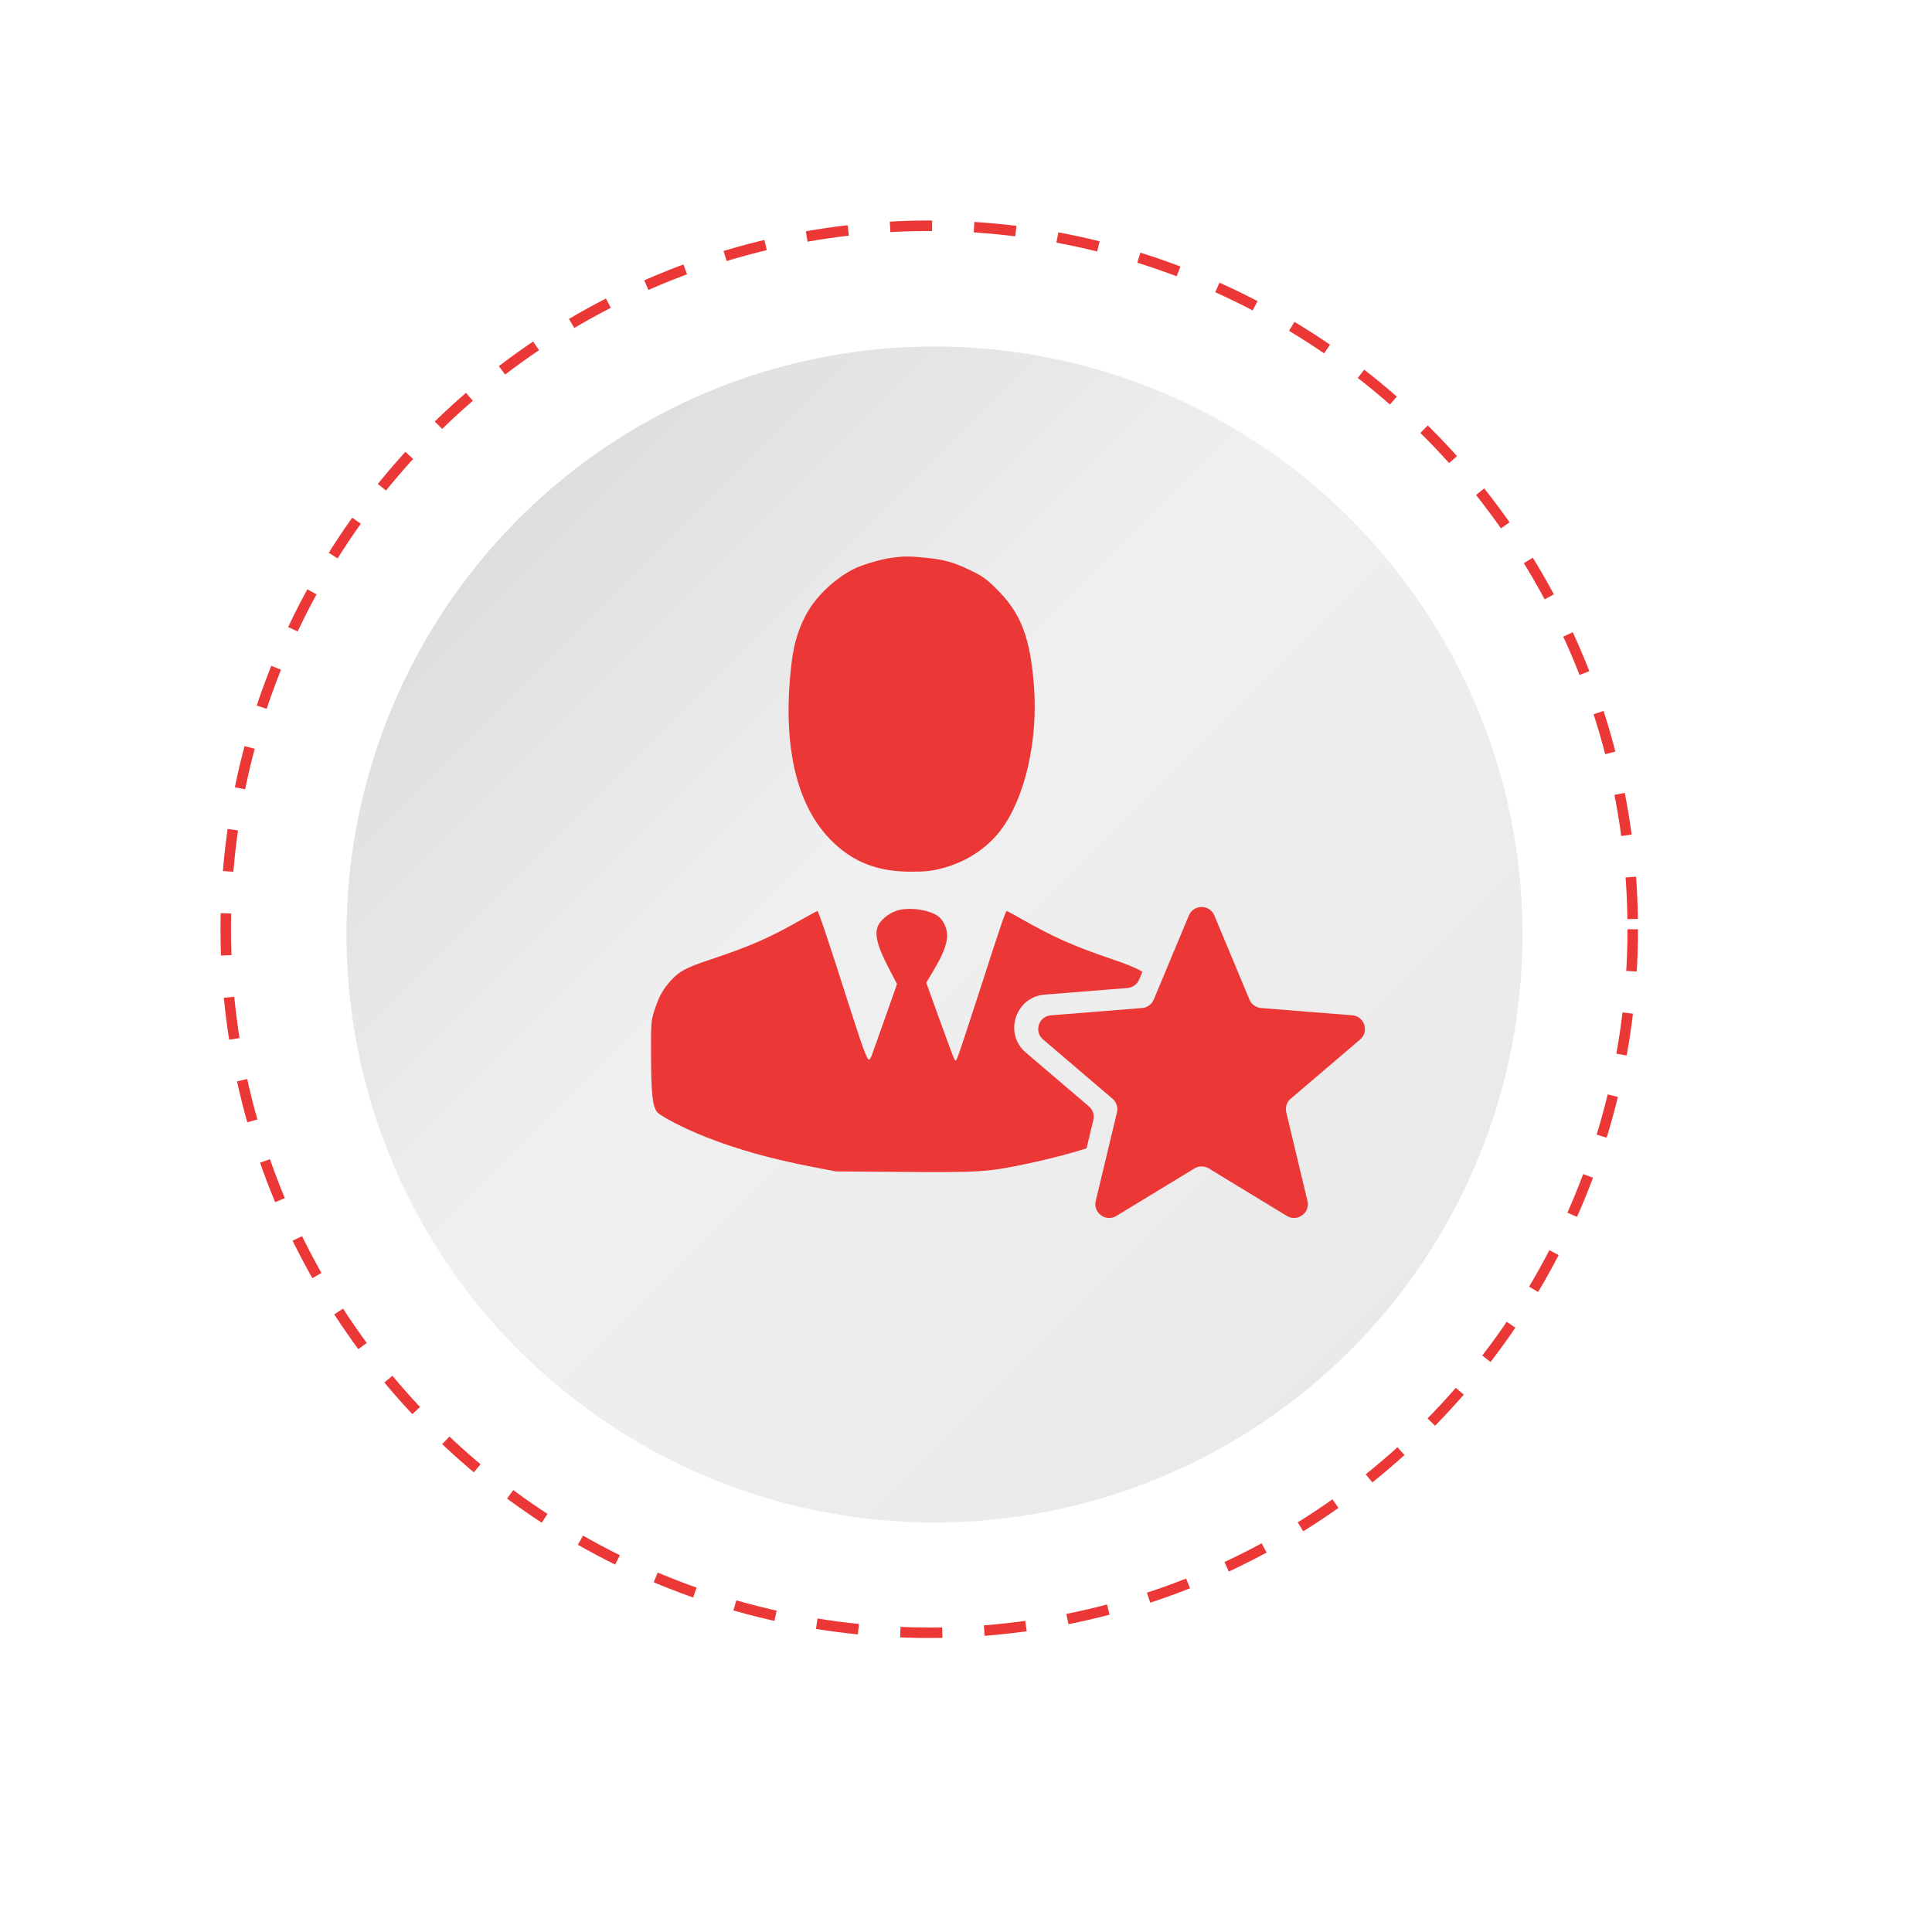
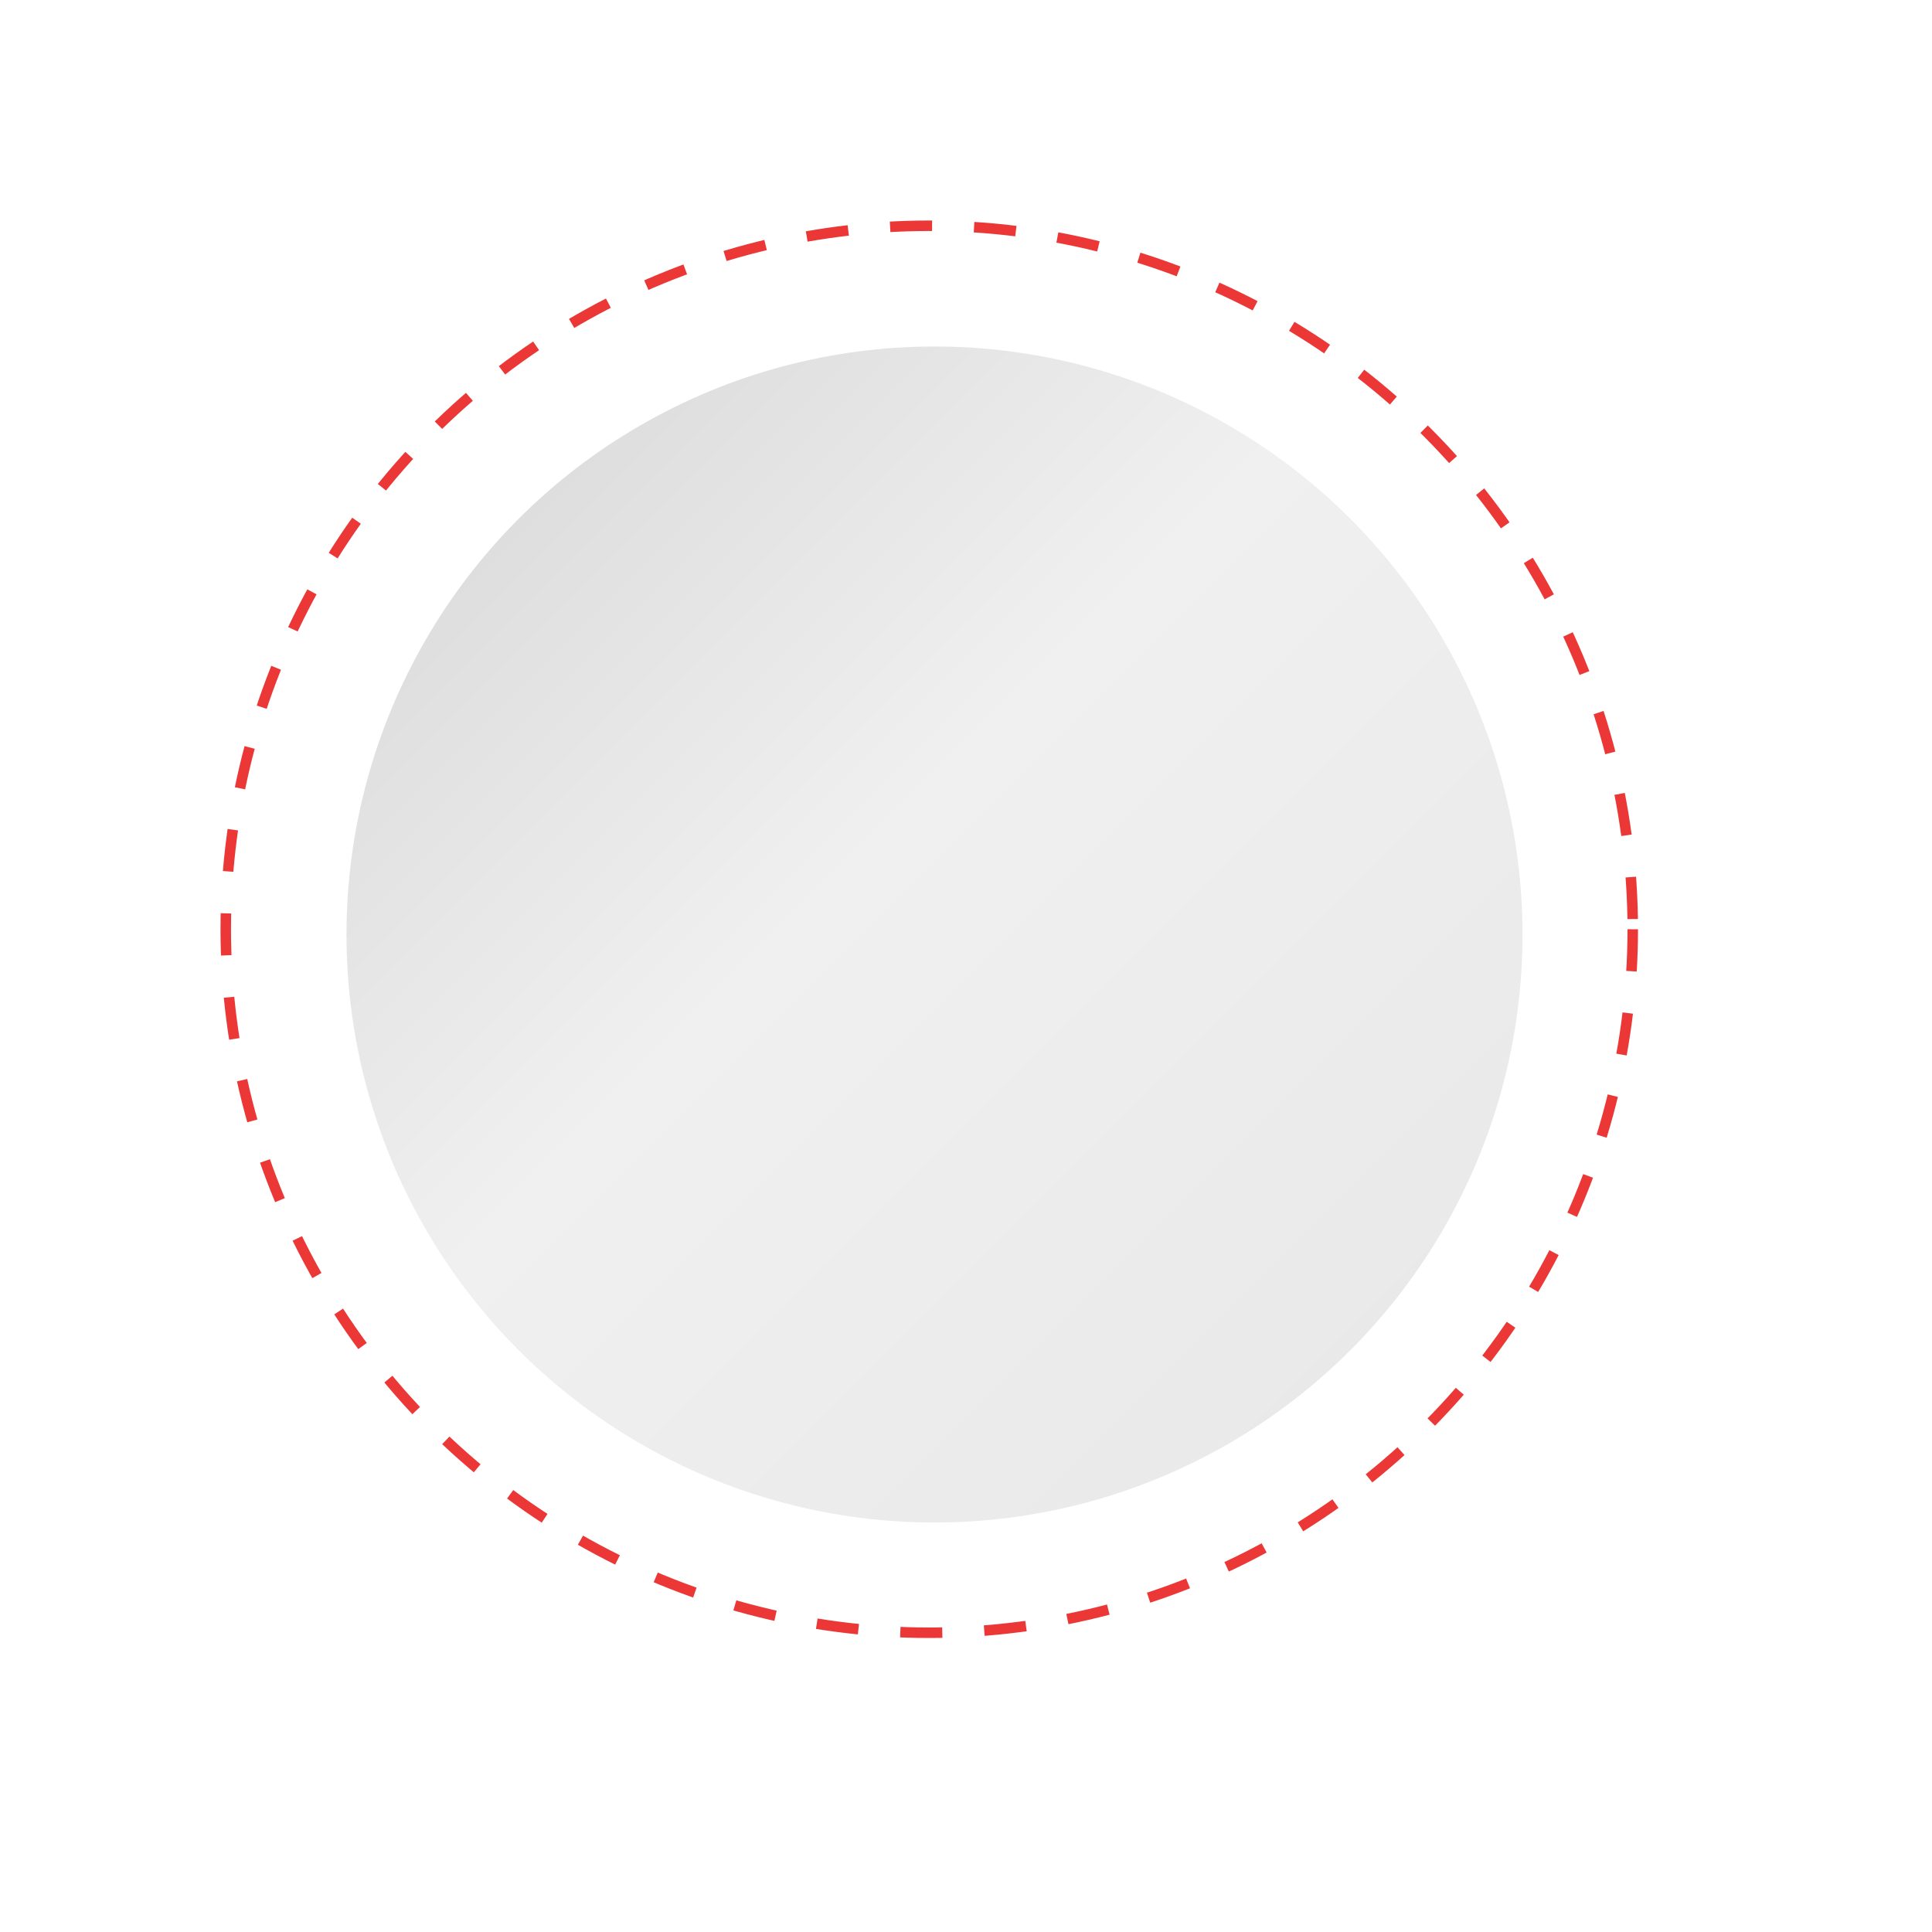
<svg xmlns="http://www.w3.org/2000/svg" width="184" height="184" viewBox="0 0 184 184" fill="none">
  <circle cx="88.5" cy="88.5" r="67" stroke="#EC3737" stroke-dasharray="4 4" />
  <g filter="url(#filter0_ddddii_6708_1525)">
    <circle cx="89" cy="89" r="56" fill="url(#paint0_linear_6708_1525)" />
  </g>
-   <path d="M84.924 53.12C83.947 53.245 82.085 53.795 81.309 54.188C79.575 55.066 77.825 56.696 76.914 58.282C76.105 59.69 75.635 61.161 75.407 62.995C74.466 70.562 75.712 76.429 78.988 79.859C81.062 82.032 83.451 83.011 86.698 83.019C88.045 83.023 88.657 82.962 89.59 82.729C91.92 82.147 93.943 80.854 95.291 79.084C97.602 76.053 98.873 70.555 98.472 65.332C98.115 60.688 97.23 58.391 94.913 56.098C93.928 55.123 93.574 54.871 92.401 54.305C90.809 53.537 89.964 53.303 88.097 53.114C86.577 52.961 86.157 52.961 84.924 53.12Z" fill="#EC3737" />
-   <path d="M85.798 86.632C85.049 86.765 84.291 87.231 83.817 87.85C83.177 88.686 83.412 89.862 84.716 92.349L85.433 93.718L84.313 96.886C83.697 98.629 83.118 100.261 83.027 100.513C82.935 100.765 82.807 100.948 82.742 100.92C82.542 100.834 82.09 99.594 80.908 95.889C78.987 89.862 77.949 86.763 77.853 86.763C77.802 86.764 77.08 87.153 76.249 87.627C73.304 89.308 71.37 90.153 67.603 91.403C65.162 92.213 64.534 92.577 63.599 93.725C63.008 94.451 62.682 95.101 62.297 96.324C62.004 97.253 61.989 97.48 62.004 100.644C62.02 104.115 62.148 105.322 62.557 105.882C62.849 106.282 65.134 107.463 67.18 108.271C70.232 109.476 73.453 110.378 77.485 111.155L79.6 111.562L86.117 111.613C93.4 111.669 94.136 111.618 98.02 110.787C100.018 110.359 101.817 109.891 103.482 109.363L104.127 106.669C104.241 106.191 104.078 105.69 103.704 105.37L97.698 100.245C95.567 98.426 96.701 94.948 99.498 94.725L107.38 94.096C107.872 94.056 108.3 93.746 108.489 93.293L108.802 92.544C108.154 92.162 107.269 91.811 105.888 91.342C102.25 90.107 100.423 89.296 97.309 87.535C96.558 87.11 95.92 86.763 95.891 86.763C95.769 86.763 95.346 87.998 93.387 94.079C92.258 97.581 91.26 100.591 91.169 100.765C91.011 101.069 90.998 101.072 90.869 100.831C90.795 100.692 90.167 99.007 89.474 97.086L88.214 93.593L88.936 92.377C89.818 90.889 90.195 89.917 90.201 89.114C90.207 88.408 89.83 87.6 89.332 87.249C88.543 86.692 86.989 86.42 85.798 86.632Z" fill="#EC3737" />
-   <path d="M115.652 87.187C115.203 86.111 113.674 86.111 113.225 87.187L109.88 95.2C109.69 95.653 109.262 95.963 108.771 96.003L100.088 96.696C98.923 96.789 98.45 98.238 99.338 98.996L105.954 104.642C106.328 104.961 106.491 105.463 106.377 105.94L104.356 114.383C104.085 115.516 105.322 116.411 106.319 115.804L113.753 111.28C114.174 111.024 114.703 111.024 115.124 111.28L122.557 115.804C123.555 116.411 124.792 115.516 124.521 114.383L122.5 105.94C122.386 105.463 122.549 104.961 122.923 104.642L129.539 98.996C130.427 98.238 129.954 96.789 128.789 96.696L120.106 96.003C119.614 95.963 119.187 95.653 118.997 95.2L115.652 87.187Z" fill="#EC3737" />
  <defs>
    <filter id="filter0_ddddii_6708_1525" x="0" y="0" width="184" height="184" filterUnits="userSpaceOnUse" color-interpolation-filters="sRGB">
      <feFlood flood-opacity="0" result="BackgroundImageFix" />
      <feColorMatrix in="SourceAlpha" type="matrix" values="0 0 0 0 0 0 0 0 0 0 0 0 0 0 0 0 0 0 127 0" result="hardAlpha" />
      <feOffset dx="11" dy="11" />
      <feGaussianBlur stdDeviation="14" />
      <feColorMatrix type="matrix" values="0 0 0 0 0.682 0 0 0 0 0.682 0 0 0 0 0.682 0 0 0 0.9 0" />
      <feBlend mode="normal" in2="BackgroundImageFix" result="effect1_dropShadow_6708_1525" />
      <feColorMatrix in="SourceAlpha" type="matrix" values="0 0 0 0 0 0 0 0 0 0 0 0 0 0 0 0 0 0 127 0" result="hardAlpha" />
      <feOffset dx="-11" dy="-11" />
      <feGaussianBlur stdDeviation="11" />
      <feColorMatrix type="matrix" values="0 0 0 0 1 0 0 0 0 1 0 0 0 0 1 0 0 0 0.9 0" />
      <feBlend mode="normal" in2="effect1_dropShadow_6708_1525" result="effect2_dropShadow_6708_1525" />
      <feColorMatrix in="SourceAlpha" type="matrix" values="0 0 0 0 0 0 0 0 0 0 0 0 0 0 0 0 0 0 127 0" result="hardAlpha" />
      <feOffset dx="11" dy="-11" />
      <feGaussianBlur stdDeviation="11" />
      <feColorMatrix type="matrix" values="0 0 0 0 0.682 0 0 0 0 0.682 0 0 0 0 0.682 0 0 0 0.2 0" />
      <feBlend mode="normal" in2="effect2_dropShadow_6708_1525" result="effect3_dropShadow_6708_1525" />
      <feColorMatrix in="SourceAlpha" type="matrix" values="0 0 0 0 0 0 0 0 0 0 0 0 0 0 0 0 0 0 127 0" result="hardAlpha" />
      <feOffset dx="-11" dy="11" />
      <feGaussianBlur stdDeviation="11" />
      <feColorMatrix type="matrix" values="0 0 0 0 0.682 0 0 0 0 0.682 0 0 0 0 0.682 0 0 0 0.2 0" />
      <feBlend mode="normal" in2="effect3_dropShadow_6708_1525" result="effect4_dropShadow_6708_1525" />
      <feBlend mode="normal" in="SourceGraphic" in2="effect4_dropShadow_6708_1525" result="shape" />
      <feColorMatrix in="SourceAlpha" type="matrix" values="0 0 0 0 0 0 0 0 0 0 0 0 0 0 0 0 0 0 127 0" result="hardAlpha" />
      <feOffset dx="-1" dy="-1" />
      <feGaussianBlur stdDeviation="1" />
      <feComposite in2="hardAlpha" operator="arithmetic" k2="-1" k3="1" />
      <feColorMatrix type="matrix" values="0 0 0 0 0.682 0 0 0 0 0.682 0 0 0 0 0.682 0 0 0 0.5 0" />
      <feBlend mode="normal" in2="shape" result="effect5_innerShadow_6708_1525" />
      <feColorMatrix in="SourceAlpha" type="matrix" values="0 0 0 0 0 0 0 0 0 0 0 0 0 0 0 0 0 0 127 0" result="hardAlpha" />
      <feOffset dx="1" dy="1" />
      <feGaussianBlur stdDeviation="1" />
      <feComposite in2="hardAlpha" operator="arithmetic" k2="-1" k3="1" />
      <feColorMatrix type="matrix" values="0 0 0 0 1 0 0 0 0 1 0 0 0 0 1 0 0 0 0.3 0" />
      <feBlend mode="normal" in2="effect5_innerShadow_6708_1525" result="effect6_innerShadow_6708_1525" />
    </filter>
    <linearGradient id="paint0_linear_6708_1525" x1="33" y1="33" x2="145" y2="145" gradientUnits="userSpaceOnUse">
      <stop stop-color="#D5D5D5" />
      <stop offset="0.438" stop-color="#F0F0F0" />
      <stop offset="1" stop-color="#E8E7E7" />
    </linearGradient>
  </defs>
</svg>